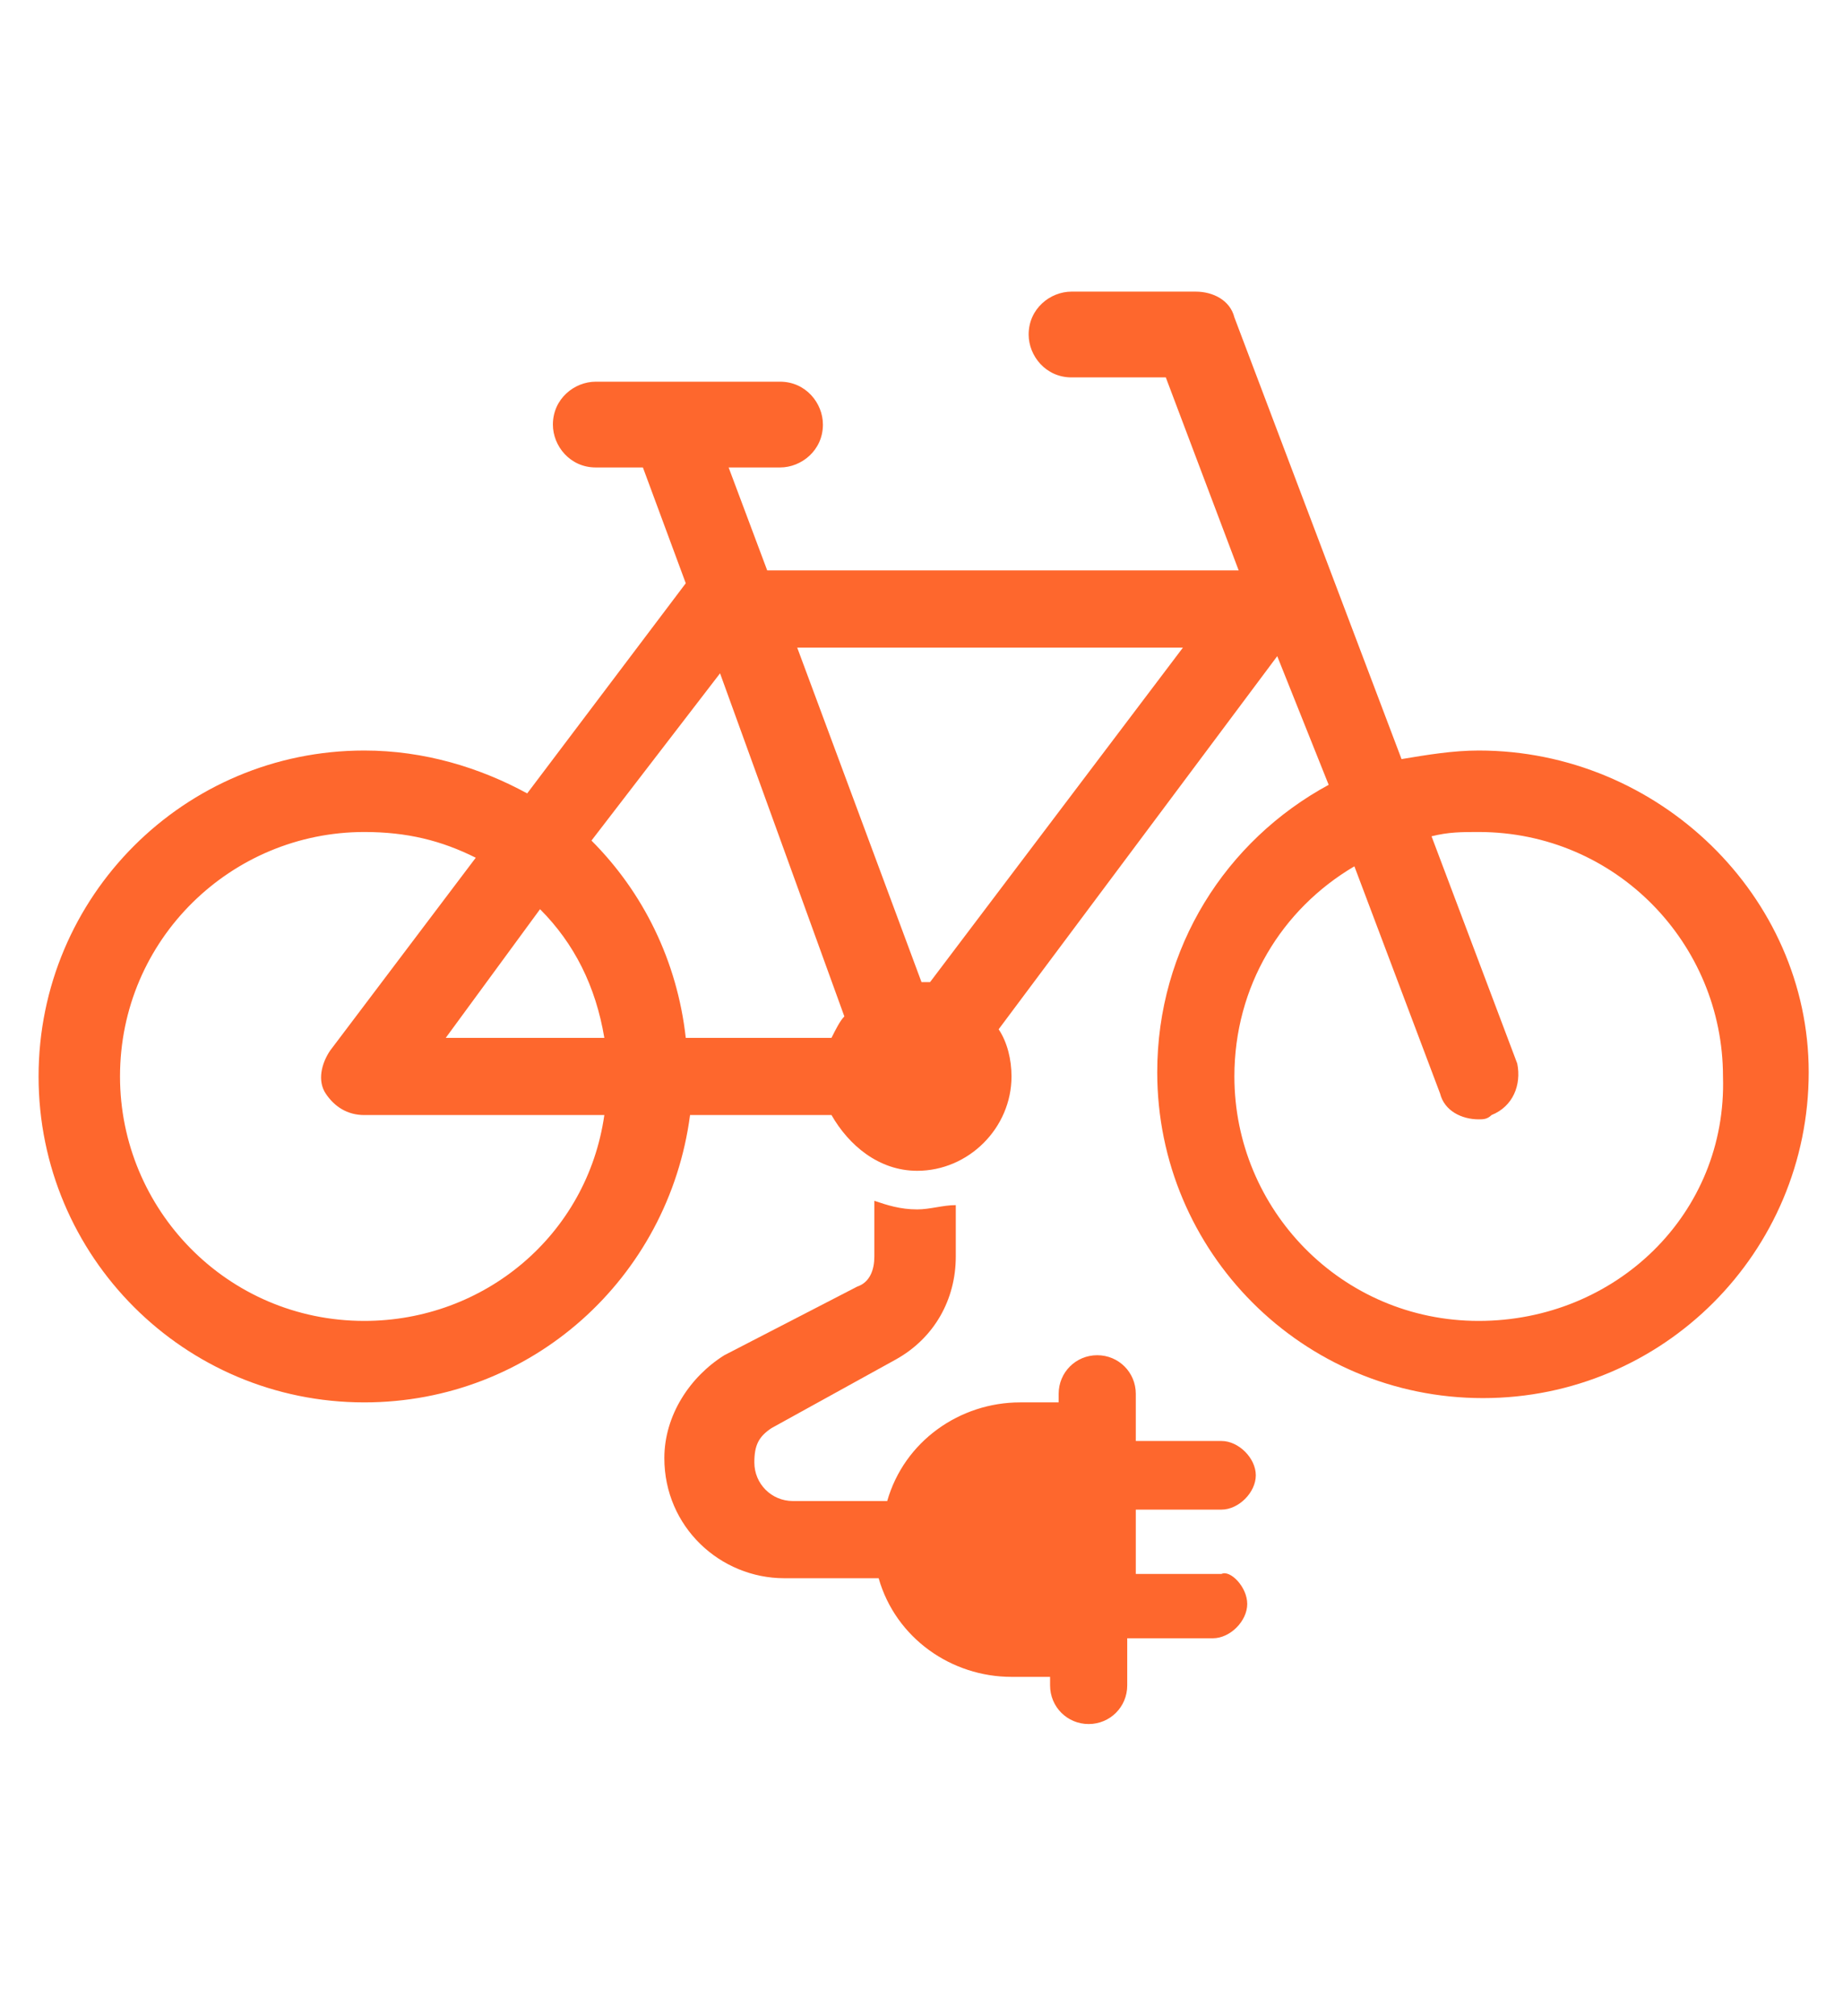
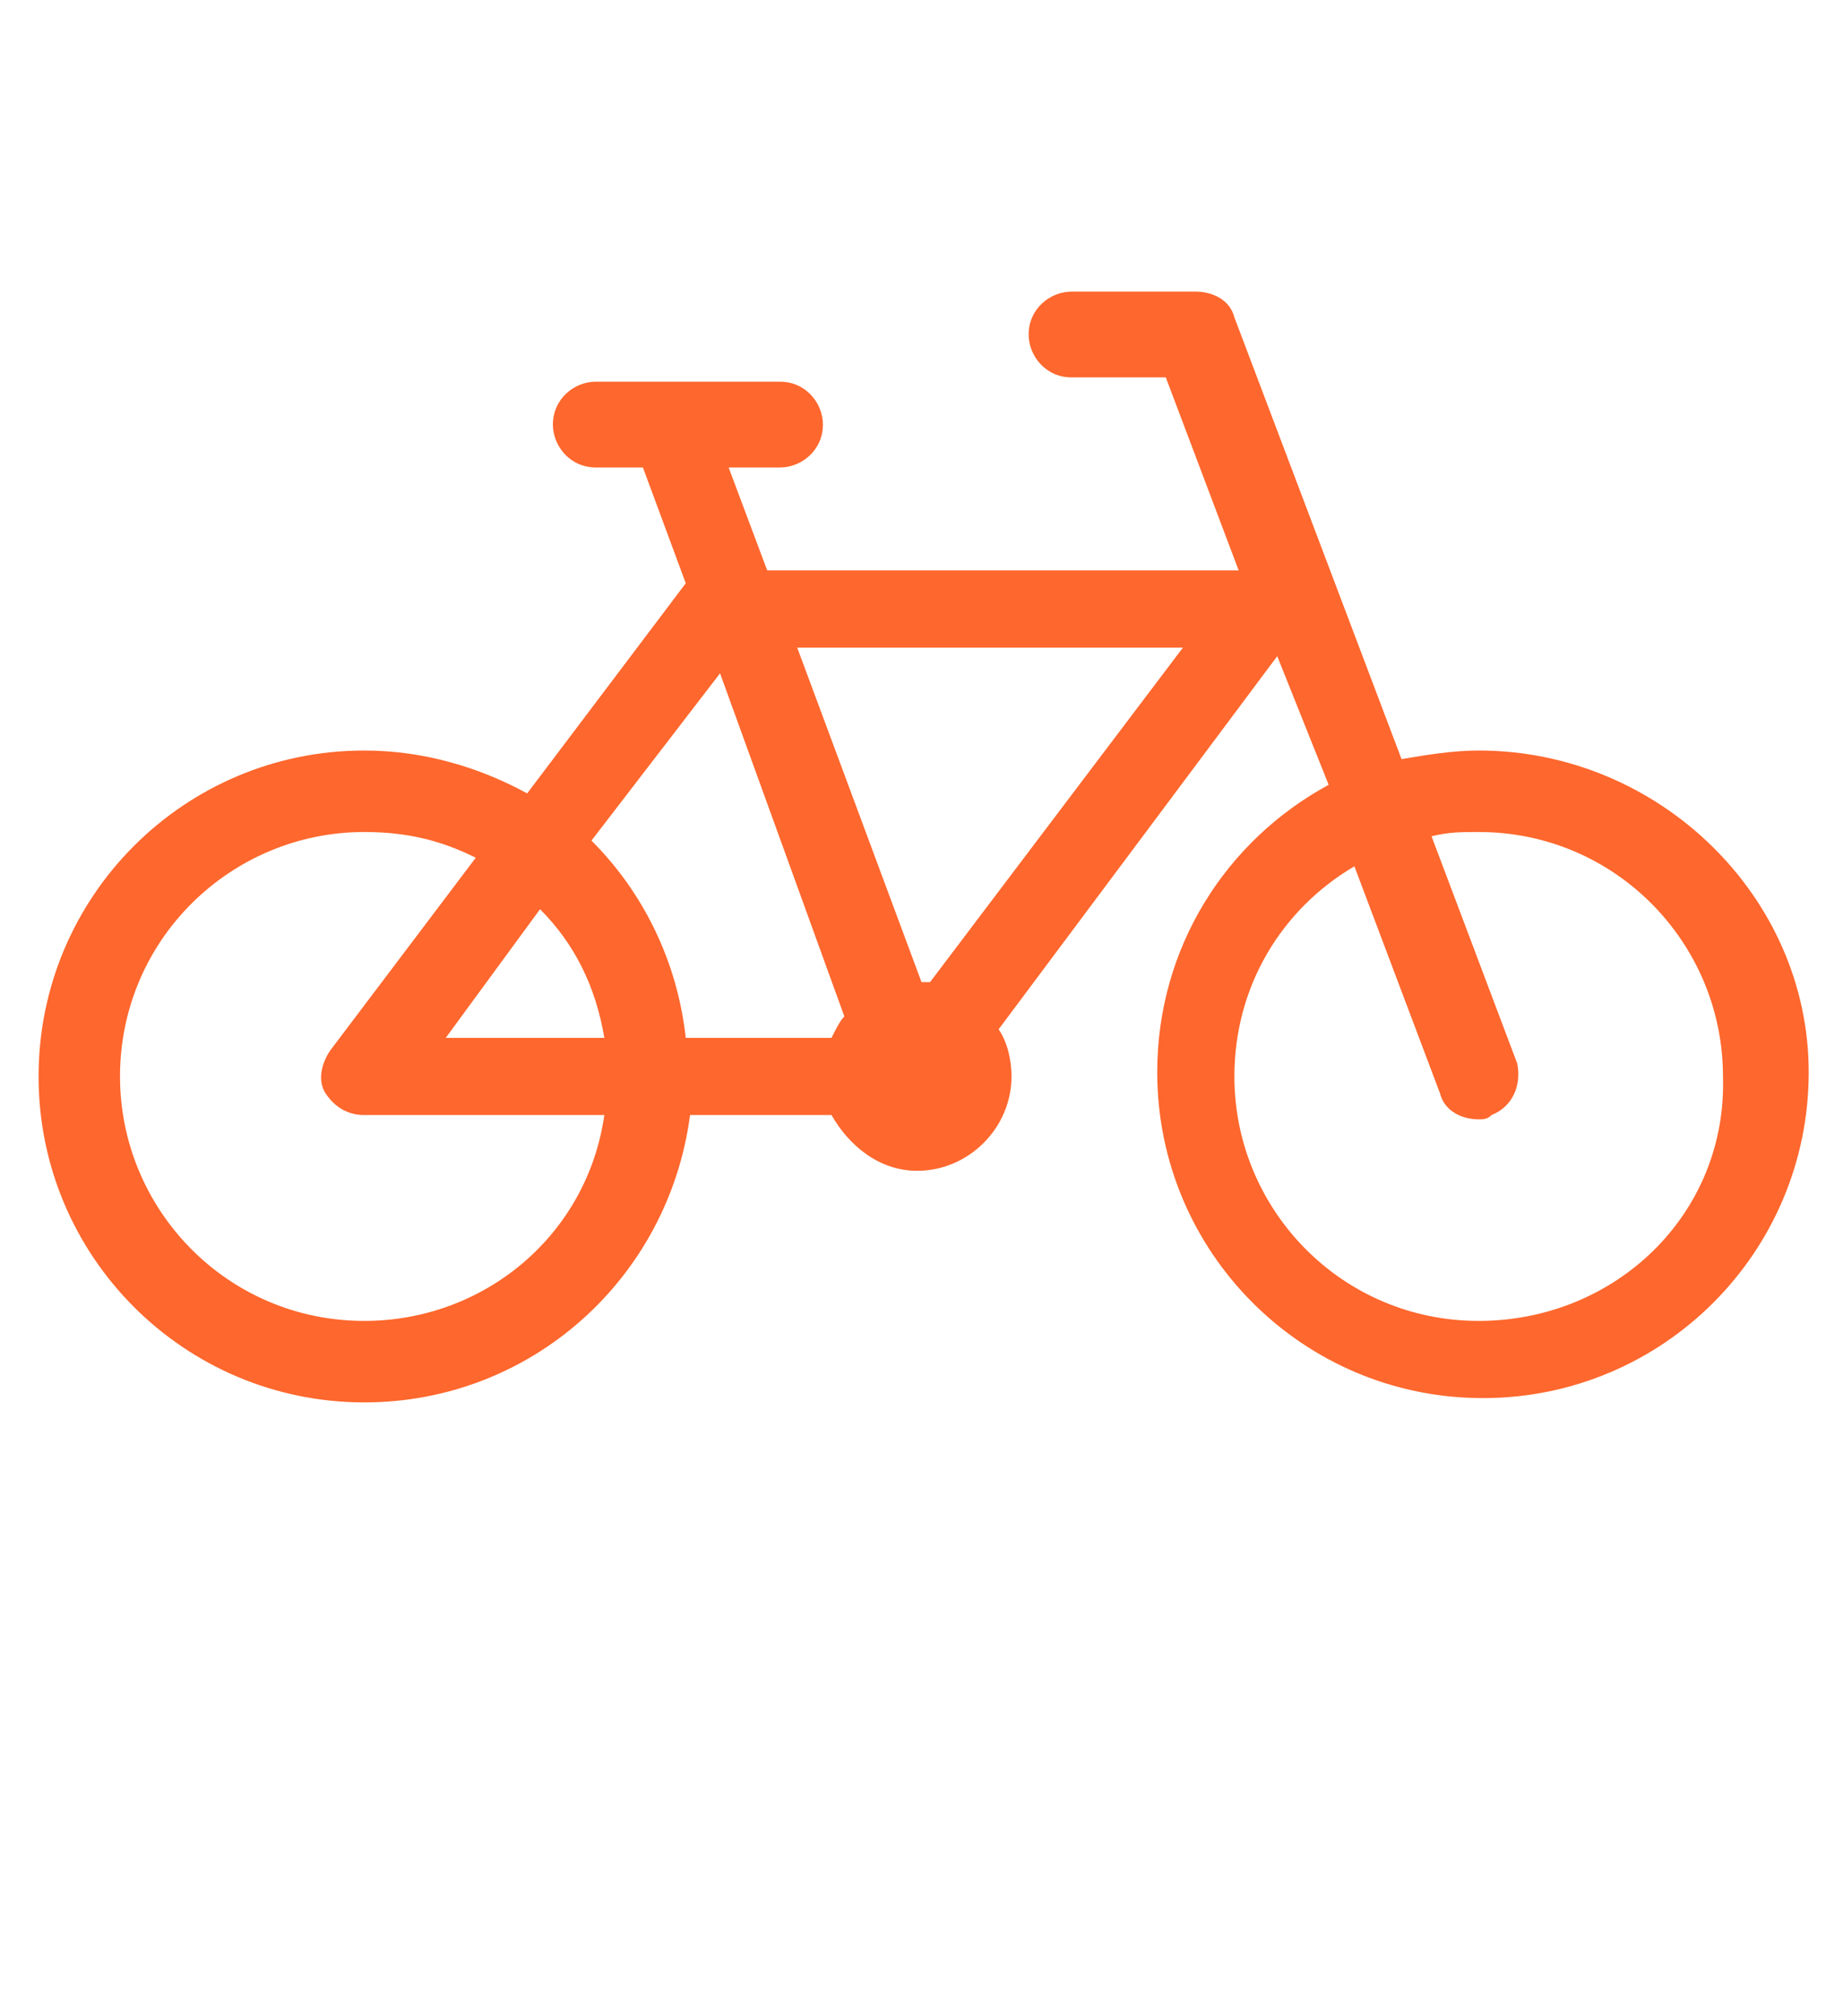
<svg xmlns="http://www.w3.org/2000/svg" version="1.1" id="Layer_1" x="0px" y="0px" width="43px" height="47px" viewBox="0 0 43 47" style="enable-background:new 0 0 43 47;" xml:space="preserve">
  <style type="text/css">
	.st0{fill:#FE672D;}
</style>
  <g>
-     <path class="st0" d="M29.1,37.4c0,0.4-0.4,0.8-0.8,0.8h-2v1.1c0,0.5-0.4,0.9-0.9,0.9c-0.5,0-0.9-0.4-0.9-0.9v-0.2h-0.9   c-1.4,0-2.7-0.9-3.1-2.3h-2.2c-1.5,0-2.8-1.2-2.8-2.8c0-1,0.6-1.9,1.4-2.4L20,30c0.3-0.1,0.4-0.4,0.4-0.7V28c0.3,0.1,0.6,0.2,1,0.2   c0.3,0,0.6-0.1,0.9-0.1v1.2c0,1-0.5,1.9-1.4,2.4L18,33.3c-0.3,0.2-0.4,0.4-0.4,0.8c0,0.5,0.4,0.9,0.9,0.9h2.2   c0.4-1.4,1.7-2.3,3.1-2.3h0.9v-0.2c0-0.5,0.4-0.9,0.9-0.9c0.5,0,0.9,0.4,0.9,0.9v1.1h2c0.4,0,0.8,0.4,0.8,0.8   c0,0.4-0.4,0.8-0.8,0.8h-2v1.5h2C28.7,36.6,29.1,37,29.1,37.4z" />
    <path class="st0" d="M34.5,17.5c-0.6,0-1.2,0.1-1.8,0.2L28.8,7.4c-0.1-0.4-0.5-0.6-0.9-0.6H25c-0.5,0-1,0.4-1,1c0,0.5,0.4,1,1,1   h2.2l1.7,4.5H17.9L17,10.9h1.2c0.5,0,1-0.4,1-1c0-0.5-0.4-1-1-1h-4.3c-0.5,0-1,0.4-1,1c0,0.5,0.4,1,1,1H15l1,2.7c0,0,0,0,0,0   l-3.7,4.9c-1.1-0.6-2.4-1-3.8-1c-4.2,0-7.6,3.4-7.6,7.6c0,4.2,3.4,7.6,7.6,7.6c3.9,0,7.1-2.9,7.6-6.7h3.3c0.4,0.7,1.1,1.3,2,1.3   c1.2,0,2.2-1,2.2-2.2c0-0.4-0.1-0.8-0.3-1.1l6.5-8.7l1.2,3c-2.4,1.3-4,3.8-4,6.7c0,4.2,3.4,7.6,7.6,7.6c4.2,0,7.6-3.4,7.6-7.6   C42.2,20.9,38.7,17.5,34.5,17.5z M8.5,30.8c-3.2,0-5.7-2.6-5.7-5.7c0-3.2,2.6-5.7,5.7-5.7c1,0,1.8,0.2,2.6,0.6l-3.4,4.5   c-0.2,0.3-0.3,0.7-0.1,1c0.2,0.3,0.5,0.5,0.9,0.5h5.6C13.7,28.8,11.3,30.8,8.5,30.8z M10.4,24.2l2.2-3c0.8,0.8,1.3,1.8,1.5,3H10.4z    M13.8,19.6l3-3.9l2.9,8c-0.1,0.1-0.2,0.3-0.3,0.5H16C15.8,22.4,15,20.8,13.8,19.6z M21.7,22.9c-0.1,0-0.1,0-0.2,0l-2.9-7.8h9   L21.7,22.9z M34.5,30.8c-3.2,0-5.7-2.6-5.7-5.7c0-2.1,1.1-3.9,2.8-4.9l2,5.3c0.1,0.4,0.5,0.6,0.9,0.6c0.1,0,0.2,0,0.3-0.1   c0.5-0.2,0.7-0.7,0.6-1.2l-2-5.3c0.4-0.1,0.7-0.1,1.1-0.1c3.2,0,5.7,2.6,5.7,5.7C40.3,28.3,37.7,30.8,34.5,30.8z" />
  </g>
</svg>